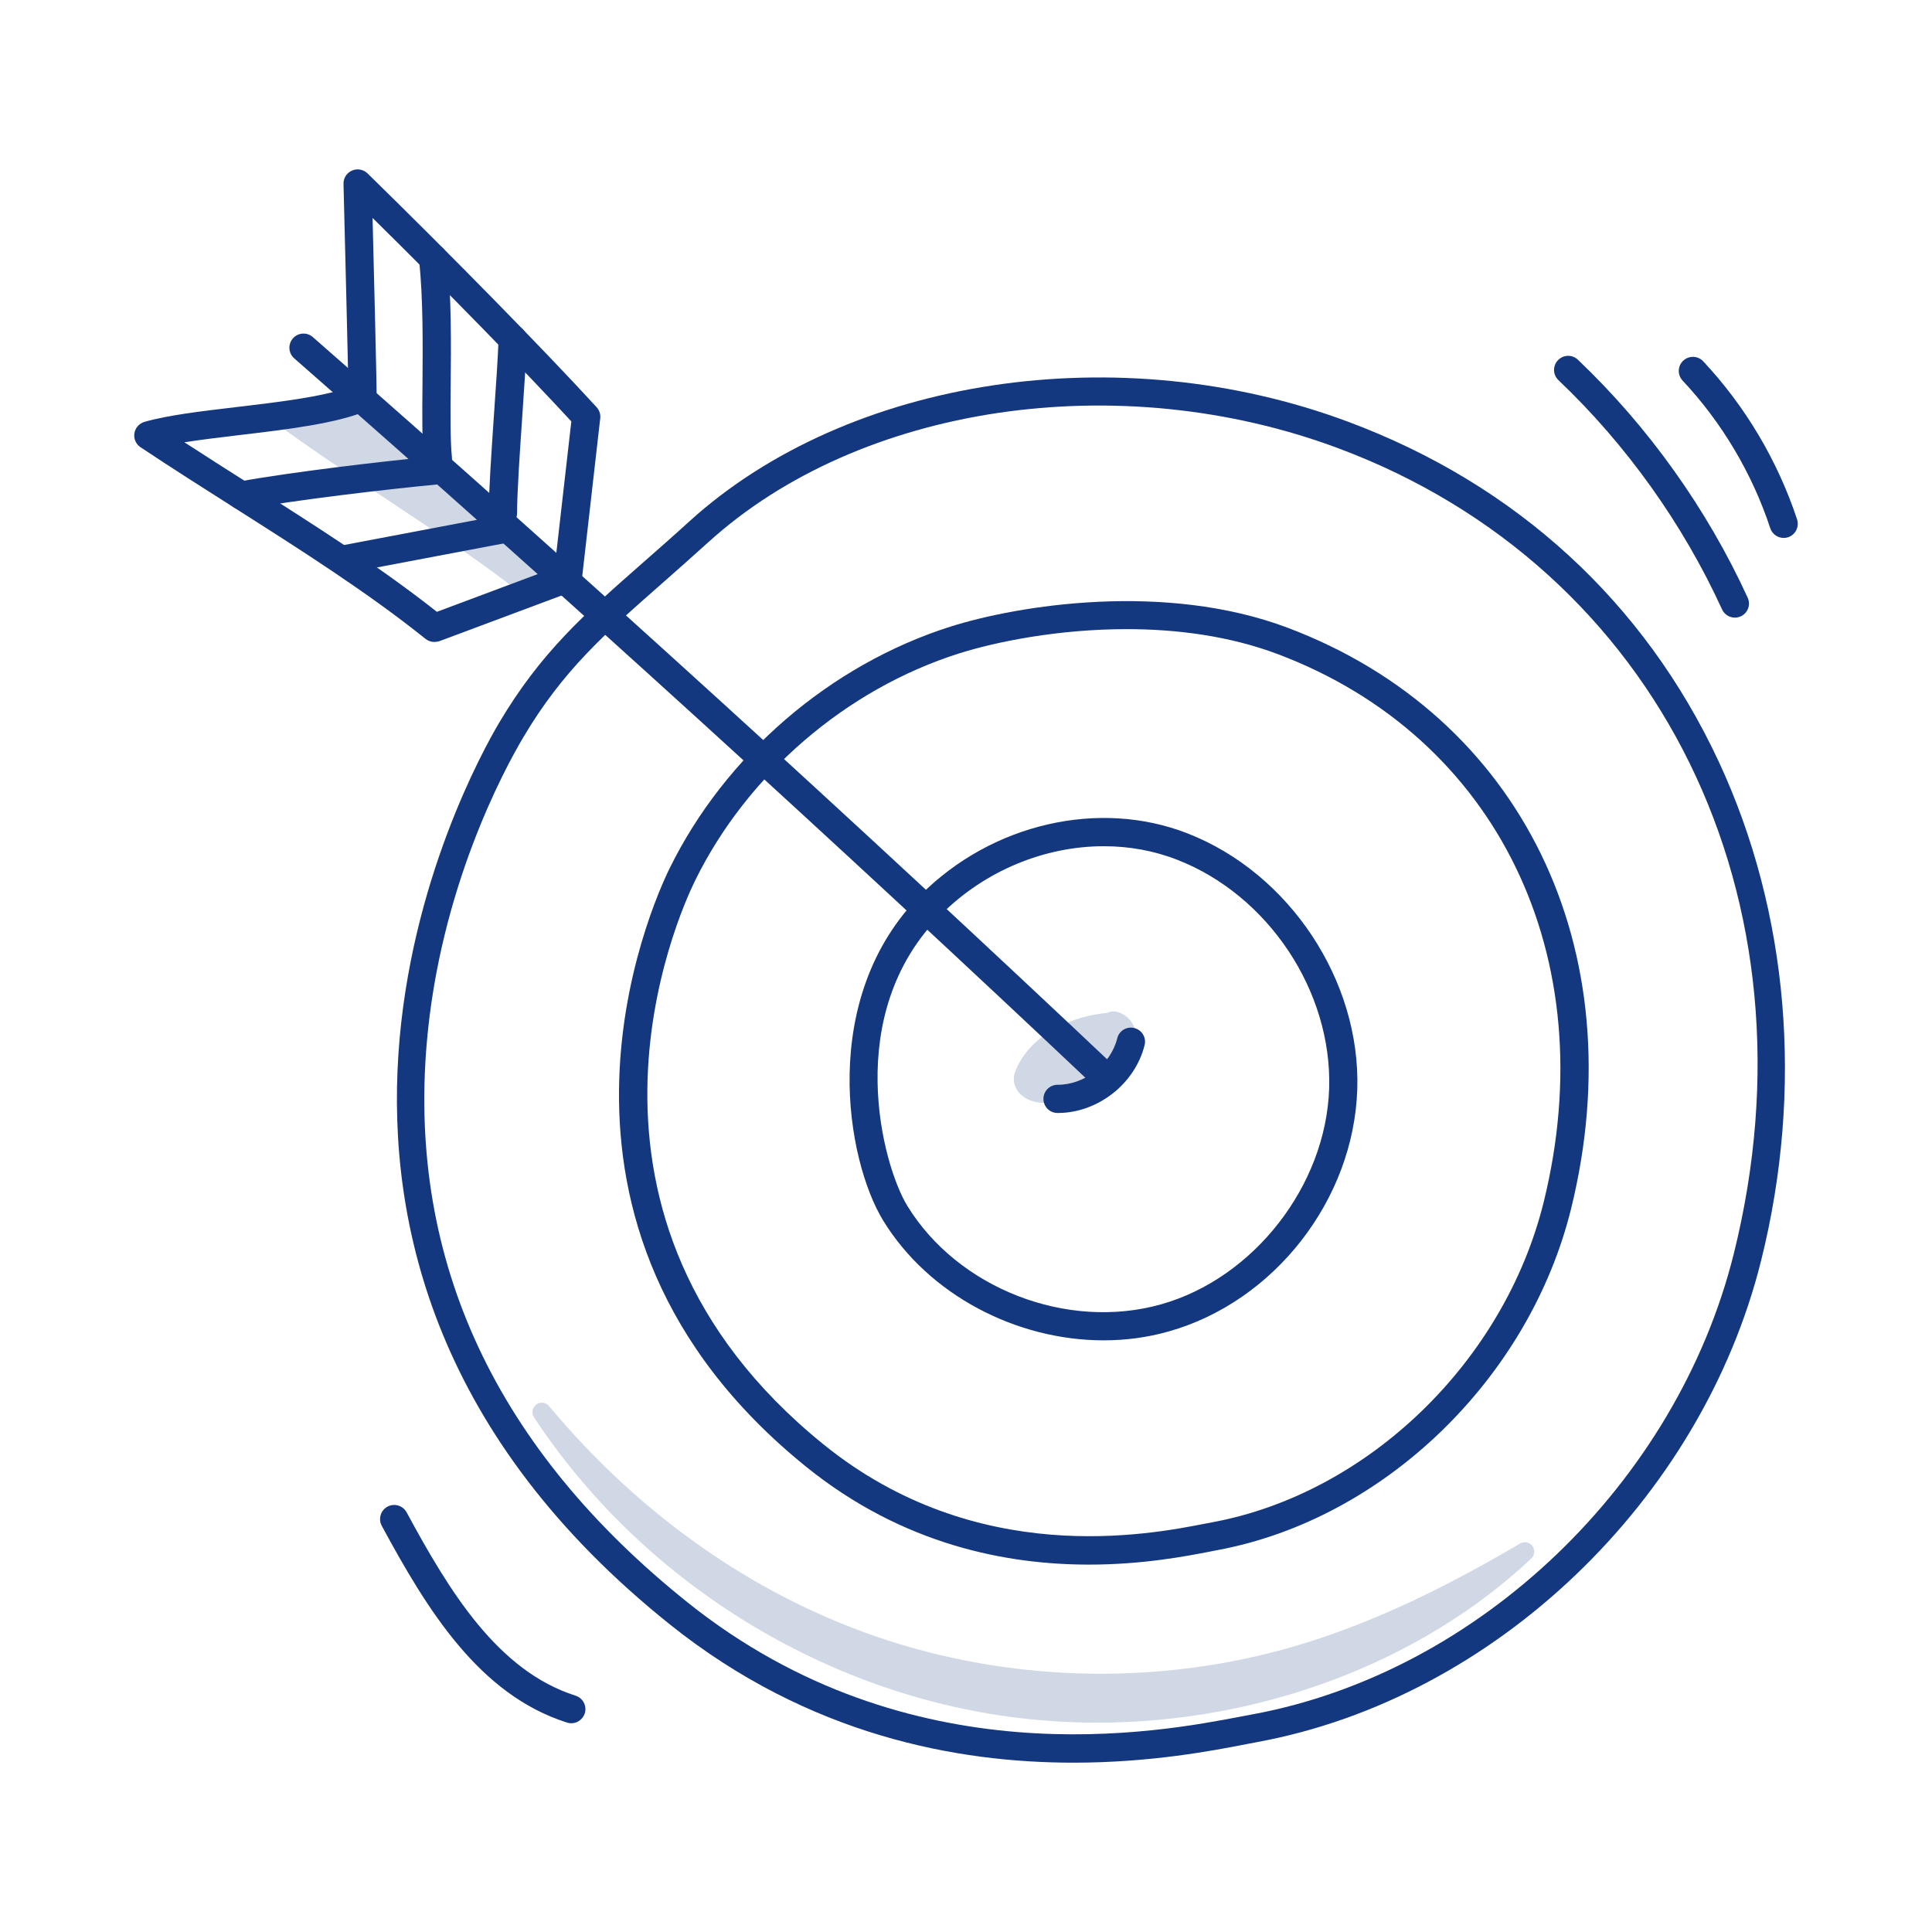
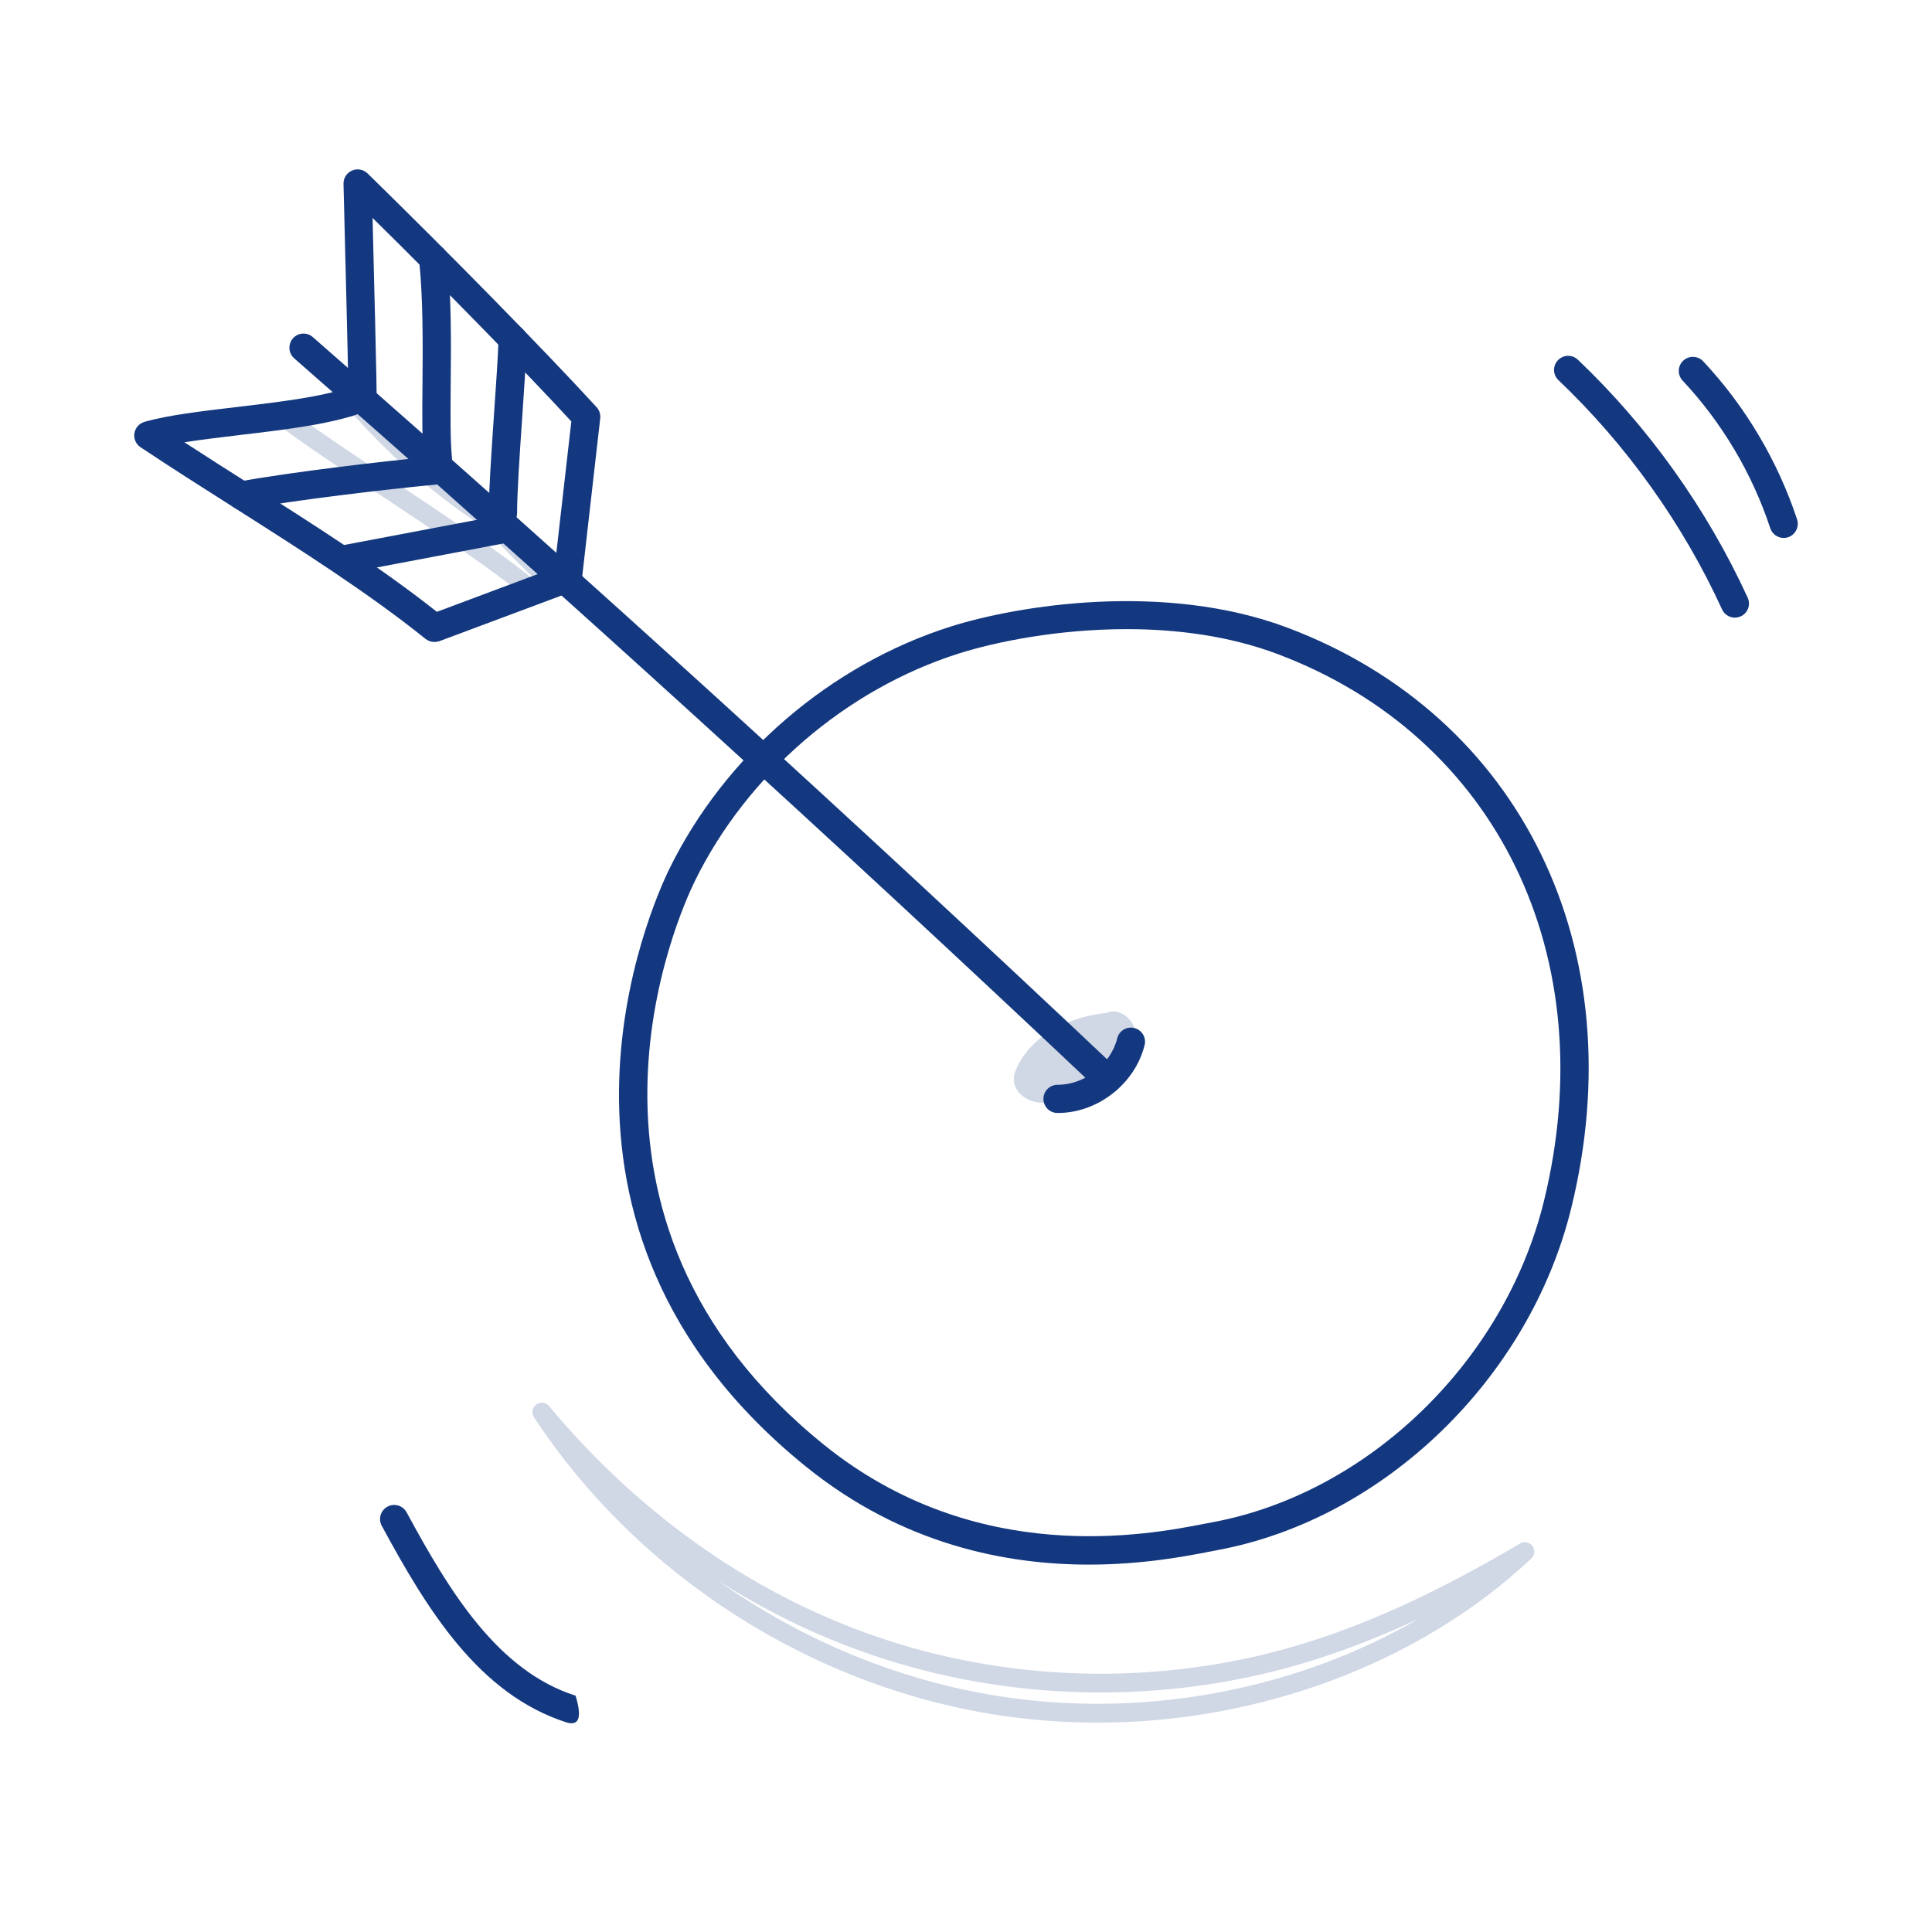
<svg xmlns="http://www.w3.org/2000/svg" xmlns:xlink="http://www.w3.org/1999/xlink" version="1.1" id="Ebene_1" x="0px" y="0px" viewBox="0 0 250 250" style="enable-background:new 0 0 250 250;" xml:space="preserve">
  <style type="text/css">
	.st0{clip-path:url(#SVGID_00000146457942489788281900000009780305314319205505_);fill:#D0D7E5;}
	.st1{clip-path:url(#SVGID_00000146457942489788281900000009780305314319205505_);fill:#14387F;}
</style>
  <g>
    <defs>
      <rect id="SVGID_1_" x="17.36" y="21.91" width="215.28" height="206.18" />
    </defs>
    <clipPath id="SVGID_00000178183368370731725920000016542304814845614250_">
      <use xlink:href="#SVGID_1_" style="overflow:visible;" />
    </clipPath>
-     <path style="clip-path:url(#SVGID_00000178183368370731725920000016542304814845614250_);fill:#D0D7E5;" d="M70.11,182.72   c13.48,20.49,36.03,34.76,60.31,38.16c24.28,3.4,49.89-4.11,66.9-20.11c-9.34,5.51-19.13,10.4-29.55,13.44   c-17.23,5.02-35.96,4.77-53.04-0.72C97.64,208,82.27,197.3,70.11,182.72" />
    <path style="clip-path:url(#SVGID_00000178183368370731725920000016542304814845614250_);fill:#D0D7E5;" d="M92.91,204.53   c11.14,7.93,24.14,13.25,37.68,15.15c18.43,2.58,37.54-1.25,52.92-10.18c-5.35,2.5-10.41,4.42-15.4,5.88   c-17.4,5.07-36.5,4.82-53.76-0.73C106.86,212.25,99.67,208.84,92.91,204.53 M141.99,222.91c-3.92,0-7.84-0.27-11.73-0.81   c-24.63-3.45-47.49-17.92-61.16-38.7c-0.35-0.54-0.23-1.26,0.29-1.65c0.52-0.39,1.25-0.3,1.66,0.2   c12.1,14.51,27.33,25.02,44.05,30.39c16.8,5.4,35.39,5.65,52.33,0.71c9.04-2.64,18.34-6.87,29.27-13.32   c0.53-0.32,1.22-0.18,1.59,0.32c0.37,0.5,0.31,1.19-0.14,1.62C183.75,215.21,163,222.91,141.99,222.91" />
-     <path style="clip-path:url(#SVGID_00000178183368370731725920000016542304814845614250_);fill:#D0D7E5;" d="M36.47,53.78   c7.08,5.48,26.06,17.08,32.43,22.72c0.32,0.28-1.59,0.11,2.07-1.55c-2.55-2.45-5.09-4.9-7.46-7.59C57.42,63.4,51.86,58.64,47,53.24   c-0.22-0.25-0.46-0.51-0.78-0.59c-0.23-0.06-0.48-0.02-0.72,0.02C43.11,53.08,37.64,53.32,36.47,53.78" />
    <path style="clip-path:url(#SVGID_00000178183368370731725920000016542304814845614250_);fill:#D0D7E5;" d="M39.53,54.53   c2.99,2.14,7.03,4.83,11.25,7.64c6.87,4.57,13.95,9.29,17.94,12.57c0.06-0.03,0.11-0.07,0.17-0.11c-2.09-2.03-4.21-4.12-6.18-6.34   c-6.13-4-11.72-8.79-16.61-14.23c-0.06-0.07-0.19-0.22-0.25-0.25c0.03,0.03-0.05,0.05-0.14,0.07c-1.07,0.18-2.69,0.33-4.27,0.47   C40.85,54.4,40.17,54.46,39.53,54.53 M68.85,77.82c-0.07,0-0.14,0-0.21-0.01c-0.51-0.08-0.92-0.41-1.09-0.87   c-3.78-3.2-11.06-8.05-18.12-12.74c-5.48-3.65-10.65-7.09-13.7-9.45c-0.35-0.27-0.52-0.7-0.46-1.14c0.06-0.43,0.35-0.8,0.76-0.96   c0.79-0.31,2.49-0.48,5.2-0.72c1.52-0.14,3.1-0.28,4.07-0.45c0.3-0.05,0.75-0.13,1.24,0c0.67,0.18,1.11,0.66,1.37,0.95   c4.79,5.32,10.26,10,16.26,13.91c0.09,0.06,0.18,0.13,0.25,0.22c2.33,2.64,4.89,5.11,7.37,7.49c0.29,0.28,0.44,0.7,0.37,1.09   c-0.07,0.4-0.32,0.75-0.69,0.91c-0.65,0.29-1.07,0.52-1.34,0.68c-0.01,0.12-0.04,0.24-0.1,0.35   C69.82,77.54,69.36,77.82,68.85,77.82" />
    <path style="clip-path:url(#SVGID_00000178183368370731725920000016542304814845614250_);fill:#D0D7E5;" d="M143.77,132.23   c-4.48,0.34-9.22,2.38-11.1,6.46c-0.14,0.31-0.27,0.64-0.26,0.98c0.02,0.66,0.55,1.21,1.15,1.49c1.15,0.54,2.49,0.33,3.73,0.09   c1.87-0.36,3.77-0.79,5.41-1.78c1.63-0.98,2.99-2.62,3.16-4.52c0.07-0.76-0.07-1.58-0.55-2.18   C144.83,132.19,143.96,131.87,143.77,132.23" />
    <path style="clip-path:url(#SVGID_00000178183368370731725920000016542304814845614250_);fill:#D0D7E5;" d="M143.77,132.23h0.01   H143.77z M144.18,133.38c-0.1,0.03-0.21,0.06-0.31,0.06c-3.72,0.28-8.32,1.94-10.09,5.76c-0.13,0.27-0.15,0.39-0.15,0.44   c0,0.07,0.16,0.28,0.45,0.42c0.8,0.37,1.87,0.21,2.98-0.01c1.73-0.34,3.54-0.74,5.01-1.62c1.49-0.89,2.45-2.23,2.57-3.58   c0.05-0.54-0.05-1.02-0.29-1.3C144.31,133.48,144.24,133.43,144.18,133.38 M135.23,142.72c-0.74,0-1.48-0.12-2.19-0.45   c-1.11-0.52-1.82-1.5-1.85-2.55c-0.02-0.6,0.18-1.11,0.37-1.53c2.15-4.64,7.4-6.72,11.74-7.13c0.18-0.1,0.39-0.16,0.61-0.18   c0.76-0.06,1.74,0.4,2.35,1.16c0.63,0.78,0.92,1.87,0.81,3.05c-0.19,2.12-1.59,4.16-3.75,5.45c-1.82,1.09-3.86,1.55-5.8,1.92   C136.78,142.6,136,142.72,135.23,142.72" />
-     <path style="clip-path:url(#SVGID_00000178183368370731725920000016542304814845614250_);fill:#14387F;" d="M91.66,70.16   c-2.15,1.95-4.14,3.7-6,5.34c-7.45,6.55-12.84,11.29-17.94,19.9c-2.51,4.23-10.82,19.61-12.51,39.71   c-2.36,28.12,8.99,52.42,33.76,72.24c28.78,23.03,61.08,16.79,71.7,14.75l1.44-0.27c29.26-5.41,54.85-29.92,62.24-59.59   c11.42-45.86-9.62-88.72-51.16-104.23C144.77,47.39,111.24,52.39,91.66,70.16 M138.9,228.09c-14.92,0-34.19-3.46-52.22-17.89   C26.55,162.08,60.51,100.41,64.58,93.54c5.4-9.11,10.97-14.01,18.67-20.78c1.85-1.62,3.83-3.36,5.96-5.3l1.23,1.35l-1.23-1.35   c20.55-18.65,55.6-23.95,85.25-12.88c21.74,8.11,38.31,23.31,47.93,43.94c9.07,19.47,11.03,42.41,5.5,64.59   c-7.72,31.02-34.5,56.64-65.13,62.3l-1.41,0.27C156.94,226.54,148.89,228.09,138.9,228.09" />
    <path style="clip-path:url(#SVGID_00000178183368370731725920000016542304814845614250_);fill:#14387F;" d="M136.88,144.02h-0.04   c-1.01,0-1.82-0.82-1.82-1.83c0-1.01,0.82-1.82,1.83-1.82c0.01,0,0.02,0,0.04,0c3.47,0,6.84-2.63,7.68-6.01   c0.24-0.98,1.23-1.58,2.21-1.33c0.98,0.24,1.58,1.23,1.33,2.21C146.87,140.25,142.04,144.02,136.88,144.02" />
    <path style="clip-path:url(#SVGID_00000178183368370731725920000016542304814845614250_);fill:#14387F;" d="M143.32,141.48   c-0.45,0-0.9-0.17-1.26-0.5c-33.94-32.06-68.93-63.89-103.99-94.61c-0.76-0.66-0.83-1.82-0.17-2.58c0.66-0.76,1.82-0.84,2.58-0.17   c35.1,30.74,70.12,62.6,104.1,94.7c0.73,0.69,0.77,1.85,0.07,2.58C144.29,141.28,143.8,141.48,143.32,141.48" />
-     <path style="clip-path:url(#SVGID_00000178183368370731725920000016542304814845614250_);fill:#14387F;" d="M120.46,117.07h0.01   H120.46z M142.84,109.5c-7.6,0-15.35,3.12-21.08,8.86c-12.83,12.83-7.59,32.39-4.35,37.68c6.55,10.68,20.66,16.17,32.83,12.74   c11.99-3.37,21.34-15.37,21.75-27.91c0.41-12.57-7.86-25.03-19.67-29.62C149.3,110.07,146.08,109.5,142.84,109.5 M142.82,173.44   c-11.3,0-22.63-5.87-28.53-15.49c-4.79-7.81-8.43-28.87,4.88-42.18c0,0,0,0,0,0c9.19-9.2,23.05-12.39,34.47-7.94   c13.21,5.14,22.45,19.08,21.99,33.15c-0.47,14.29-10.74,27.46-24.41,31.31C148.48,173.07,145.65,173.44,142.82,173.44" />
    <path style="clip-path:url(#SVGID_00000178183368370731725920000016542304814845614250_);fill:#14387F;" d="M88.29,113.18h0.01   H88.29z M145.79,81.41c-8.85,0-16.91,1.63-21.71,3.15c-14.62,4.64-27.39,15.64-34.15,29.42c-2.14,4.36-19.84,43.42,16.65,72.94   c19.8,16.01,42.05,11.67,49.36,10.24l1-0.19c20.12-3.76,37.73-20.81,42.82-41.45c7.8-31.68-6.02-60.16-34.4-70.87   C159.05,82.27,152.21,81.41,145.79,81.41 M140.91,202.46c-10.46,0-23.97-2.45-36.63-12.69c-38.69-31.3-19.91-72.77-17.64-77.39   c7.19-14.65,20.77-26.35,36.33-31.29c8.73-2.77,27.75-5.86,43.68,0.15c30.19,11.4,44.92,41.6,36.65,75.16   c-5.42,21.99-24.2,40.15-45.69,44.17l-0.97,0.19C153.55,201.36,147.91,202.46,140.91,202.46" />
    <path style="clip-path:url(#SVGID_00000178183368370731725920000016542304814845614250_);fill:#14387F;" d="M23.86,57.23   c2.79,1.82,5.62,3.61,8.39,5.37c8.27,5.24,16.81,10.66,24.28,16.57l15.24-5.7l2.16-18.94C67.9,47.99,57.8,37.65,48.21,28.2   c0.58,22.9,0.54,23.26,0.52,23.42c-0.08,0.65-0.5,1.21-1.1,1.47c-4.02,1.71-10.4,2.47-16.58,3.2C28.5,56.6,26.03,56.89,23.86,57.23    M56.2,83.07c-0.41,0-0.81-0.14-1.14-0.4c-7.51-6.03-16.28-11.59-24.76-16.98c-4-2.54-8.13-5.16-12.12-7.82   c-0.59-0.39-0.9-1.1-0.79-1.8c0.11-0.7,0.62-1.28,1.3-1.48c3.04-0.87,7.36-1.38,11.94-1.92c5.33-0.63,10.83-1.28,14.45-2.51   c-0.07-4.03-0.4-17.24-0.63-26.37c-0.02-0.74,0.41-1.42,1.1-1.72c0.68-0.3,1.47-0.15,2.01,0.37c10.81,10.56,23,23,29.64,30.25   c0.36,0.39,0.53,0.92,0.47,1.44l-2.38,20.88c-0.08,0.68-0.53,1.26-1.18,1.51l-17.26,6.45C56.63,83.03,56.42,83.07,56.2,83.07" />
    <path style="clip-path:url(#SVGID_00000178183368370731725920000016542304814845614250_);fill:#14387F;" d="M56.67,61.21   c-0.92,0-1.72-0.7-1.82-1.64c-0.24-2.34-0.22-5.81-0.18-9.83c0.04-5.19,0.09-11.08-0.44-16.12c-0.1-1,0.62-1.9,1.63-2.01   c1.01-0.1,1.9,0.62,2.01,1.63c0.55,5.25,0.5,11.24,0.45,16.53c-0.03,3.9-0.06,7.28,0.16,9.42c0.1,1-0.62,1.9-1.63,2.01   C56.8,61.21,56.74,61.21,56.67,61.21" />
    <path style="clip-path:url(#SVGID_00000178183368370731725920000016542304814845614250_);fill:#14387F;" d="M65.07,68.24   c-1.01,0-1.83-0.82-1.83-1.83c0-2.79,0.35-7.86,0.68-12.75c0.25-3.56,0.5-7.25,0.6-9.85c0.04-1.01,0.89-1.78,1.9-1.75   c1.01,0.04,1.8,0.89,1.76,1.9c-0.1,2.66-0.36,6.37-0.6,9.95c-0.33,4.83-0.67,9.83-0.67,12.5C66.9,67.42,66.08,68.24,65.07,68.24" />
    <path style="clip-path:url(#SVGID_00000178183368370731725920000016542304814845614250_);fill:#14387F;" d="M44.99,74.12   c-0.86,0-1.63-0.61-1.79-1.49c-0.19-0.99,0.46-1.95,1.45-2.13l20.27-3.84c0.99-0.19,1.95,0.46,2.14,1.45   c0.19,0.99-0.46,1.95-1.46,2.13l-20.27,3.84C45.22,74.11,45.1,74.12,44.99,74.12" />
    <path style="clip-path:url(#SVGID_00000178183368370731725920000016542304814845614250_);fill:#14387F;" d="M31.24,65.95   c-0.86,0-1.63-0.62-1.8-1.5c-0.18-0.99,0.48-1.94,1.47-2.13c6.83-1.25,18.98-2.67,25.05-3.24c0.99-0.1,1.9,0.64,1.99,1.65   c0.09,1-0.64,1.89-1.65,1.99c-6,0.56-18.01,1.97-24.73,3.19C31.46,65.94,31.35,65.95,31.24,65.95" />
    <path style="clip-path:url(#SVGID_00000178183368370731725920000016542304814845614250_);fill:#14387F;" d="M224.49,79.92   c-0.69,0-1.35-0.39-1.66-1.07c-5.05-11.04-12.37-21.3-21.17-29.66c-0.73-0.7-0.76-1.85-0.06-2.58c0.7-0.73,1.85-0.76,2.58-0.06   c9.13,8.68,16.72,19.33,21.97,30.79c0.42,0.92,0.02,2-0.9,2.42C225,79.86,224.75,79.92,224.49,79.92" />
    <path style="clip-path:url(#SVGID_00000178183368370731725920000016542304814845614250_);fill:#14387F;" d="M230.81,69.61   c-0.77,0-1.48-0.49-1.74-1.26c-2.33-7.07-6.25-13.67-11.34-19.1c-0.69-0.74-0.66-1.89,0.08-2.58c0.74-0.69,1.89-0.65,2.58,0.08   c5.45,5.81,9.65,12.89,12.15,20.46c0.31,0.96-0.21,1.99-1.16,2.31C231.2,69.58,231,69.61,230.81,69.61" />
-     <path style="clip-path:url(#SVGID_00000178183368370731725920000016542304814845614250_);fill:#14387F;" d="M73.92,222.99   c-0.18,0-0.37-0.03-0.55-0.09c-11.37-3.61-18.08-14.56-23.97-25.46c-0.48-0.89-0.15-2,0.74-2.48c0.89-0.48,1.99-0.15,2.48,0.74   c5.54,10.25,11.79,20.52,21.86,23.72c0.96,0.31,1.49,1.33,1.19,2.3C75.41,222.49,74.69,222.99,73.92,222.99" />
+     <path style="clip-path:url(#SVGID_00000178183368370731725920000016542304814845614250_);fill:#14387F;" d="M73.92,222.99   c-0.18,0-0.37-0.03-0.55-0.09c-11.37-3.61-18.08-14.56-23.97-25.46c-0.48-0.89-0.15-2,0.74-2.48c0.89-0.48,1.99-0.15,2.48,0.74   c5.54,10.25,11.79,20.52,21.86,23.72C75.41,222.49,74.69,222.99,73.92,222.99" />
  </g>
</svg>